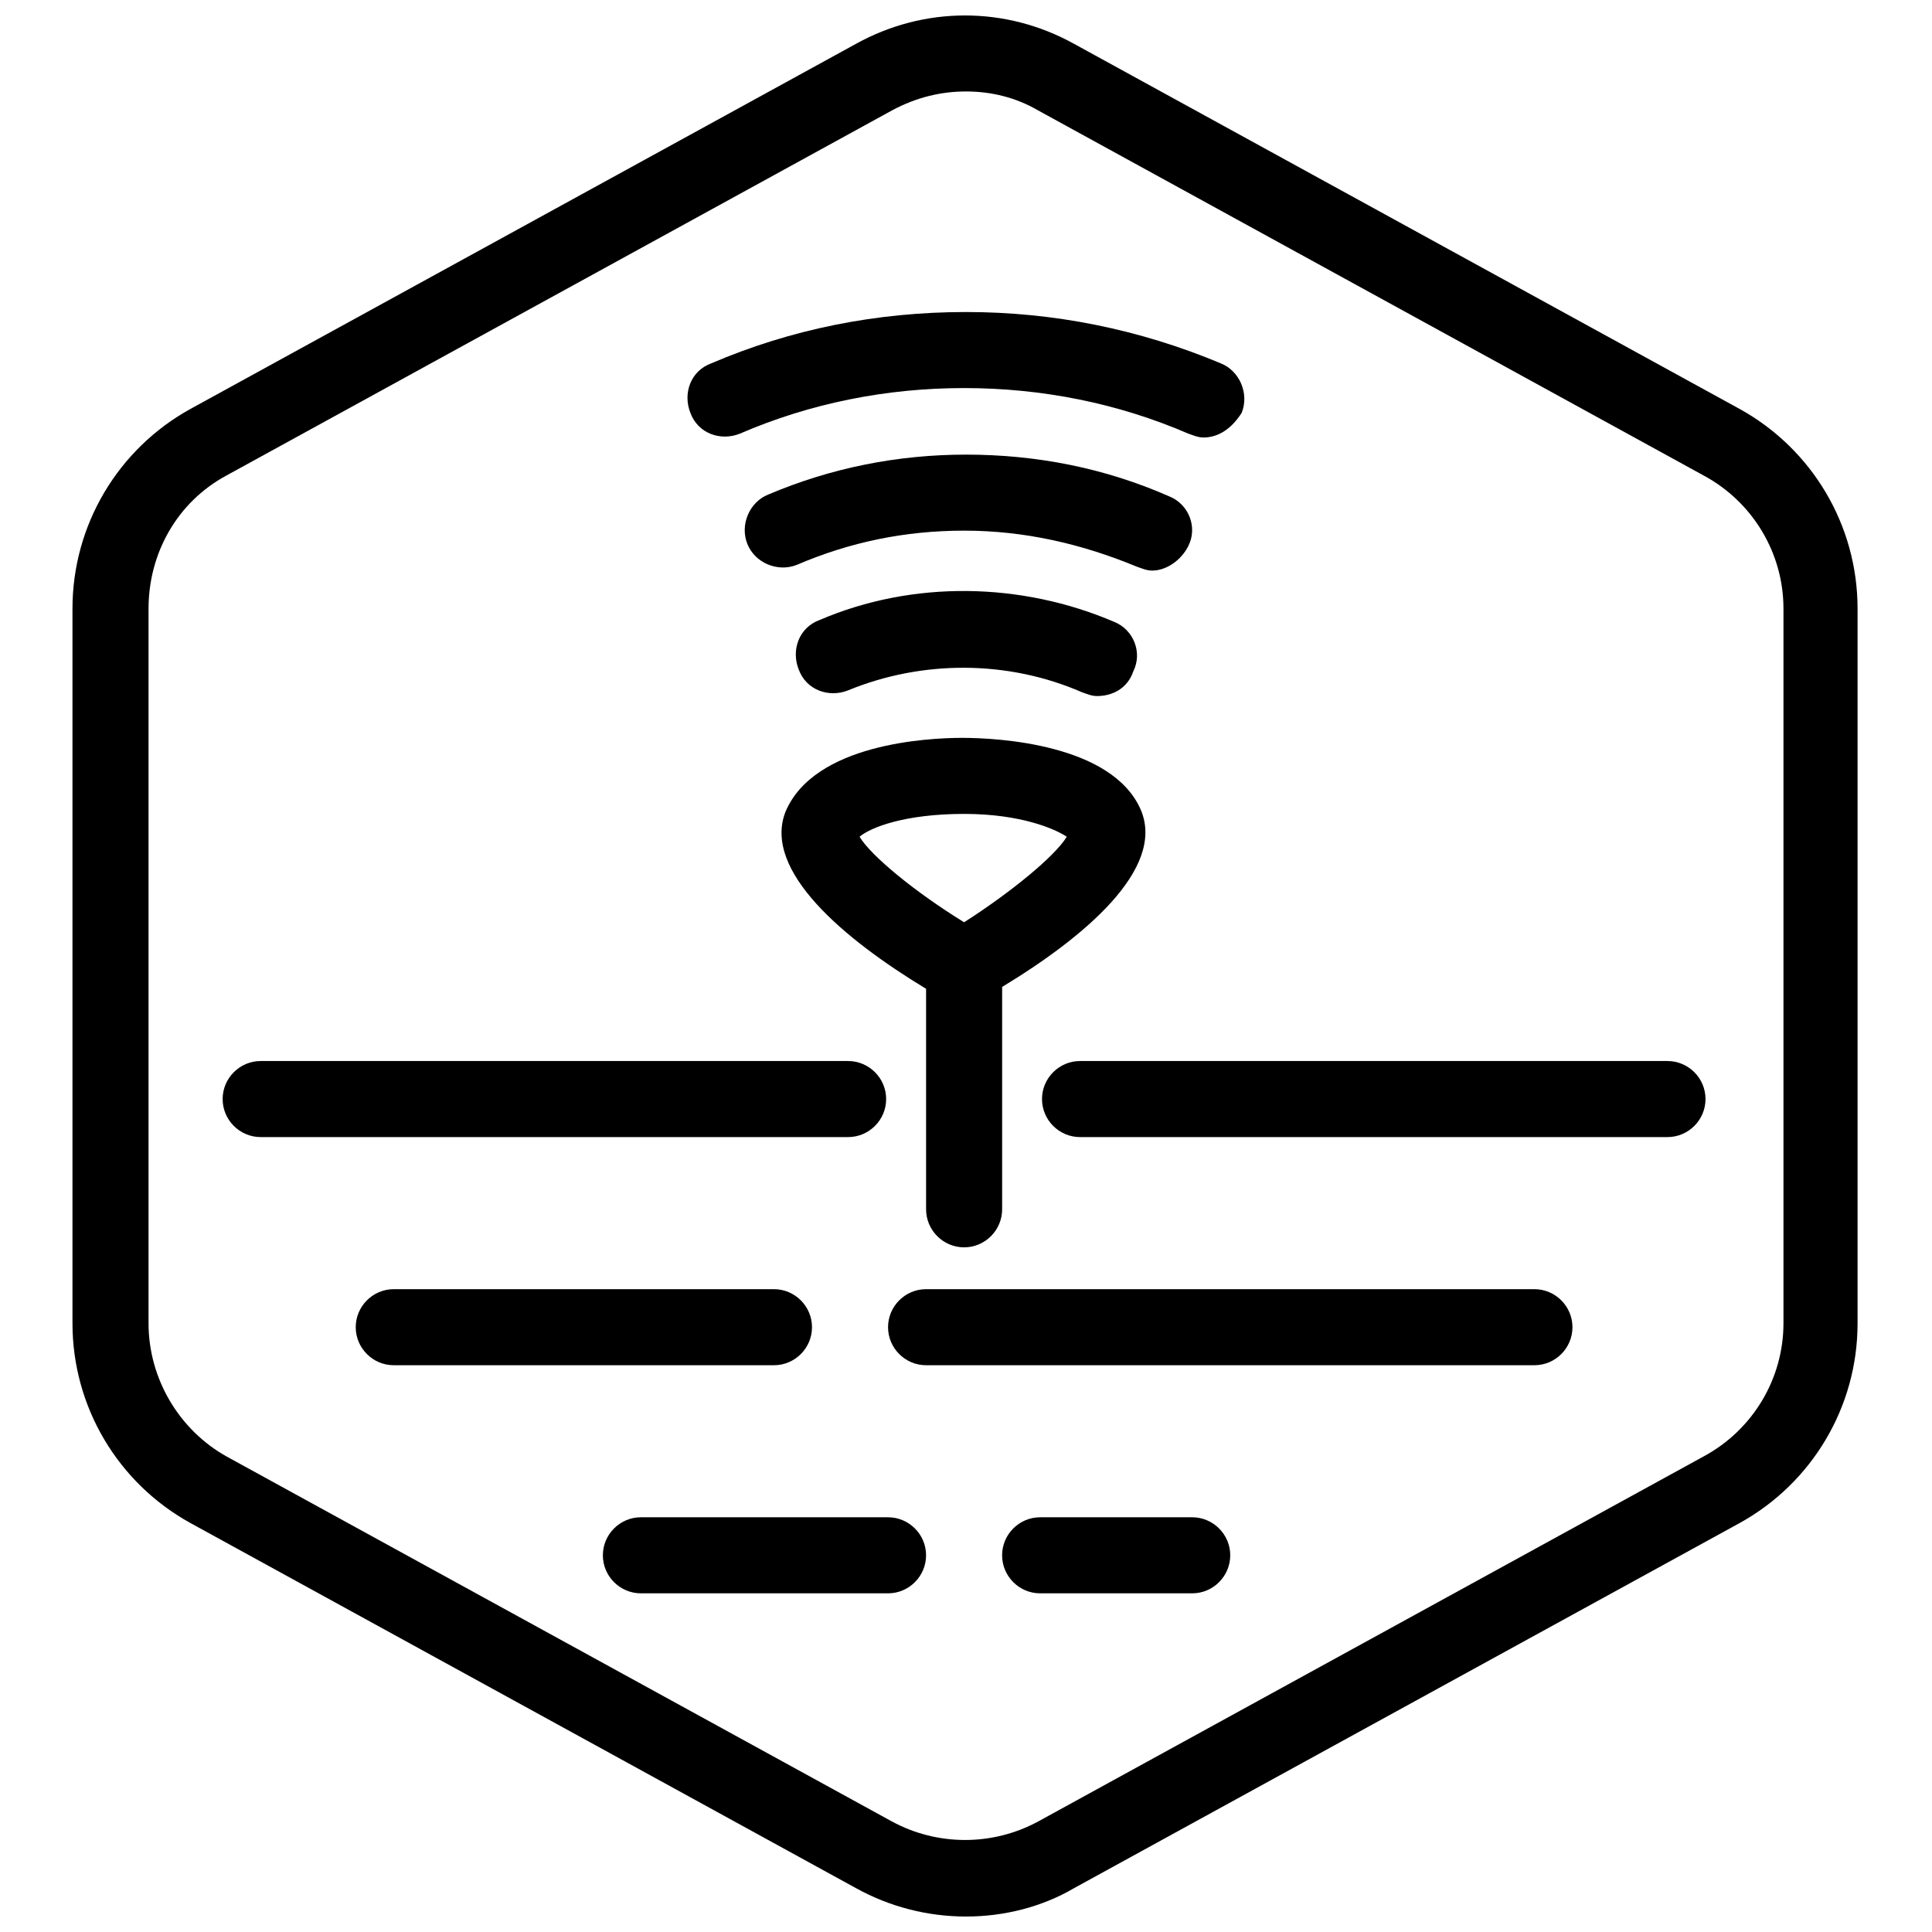
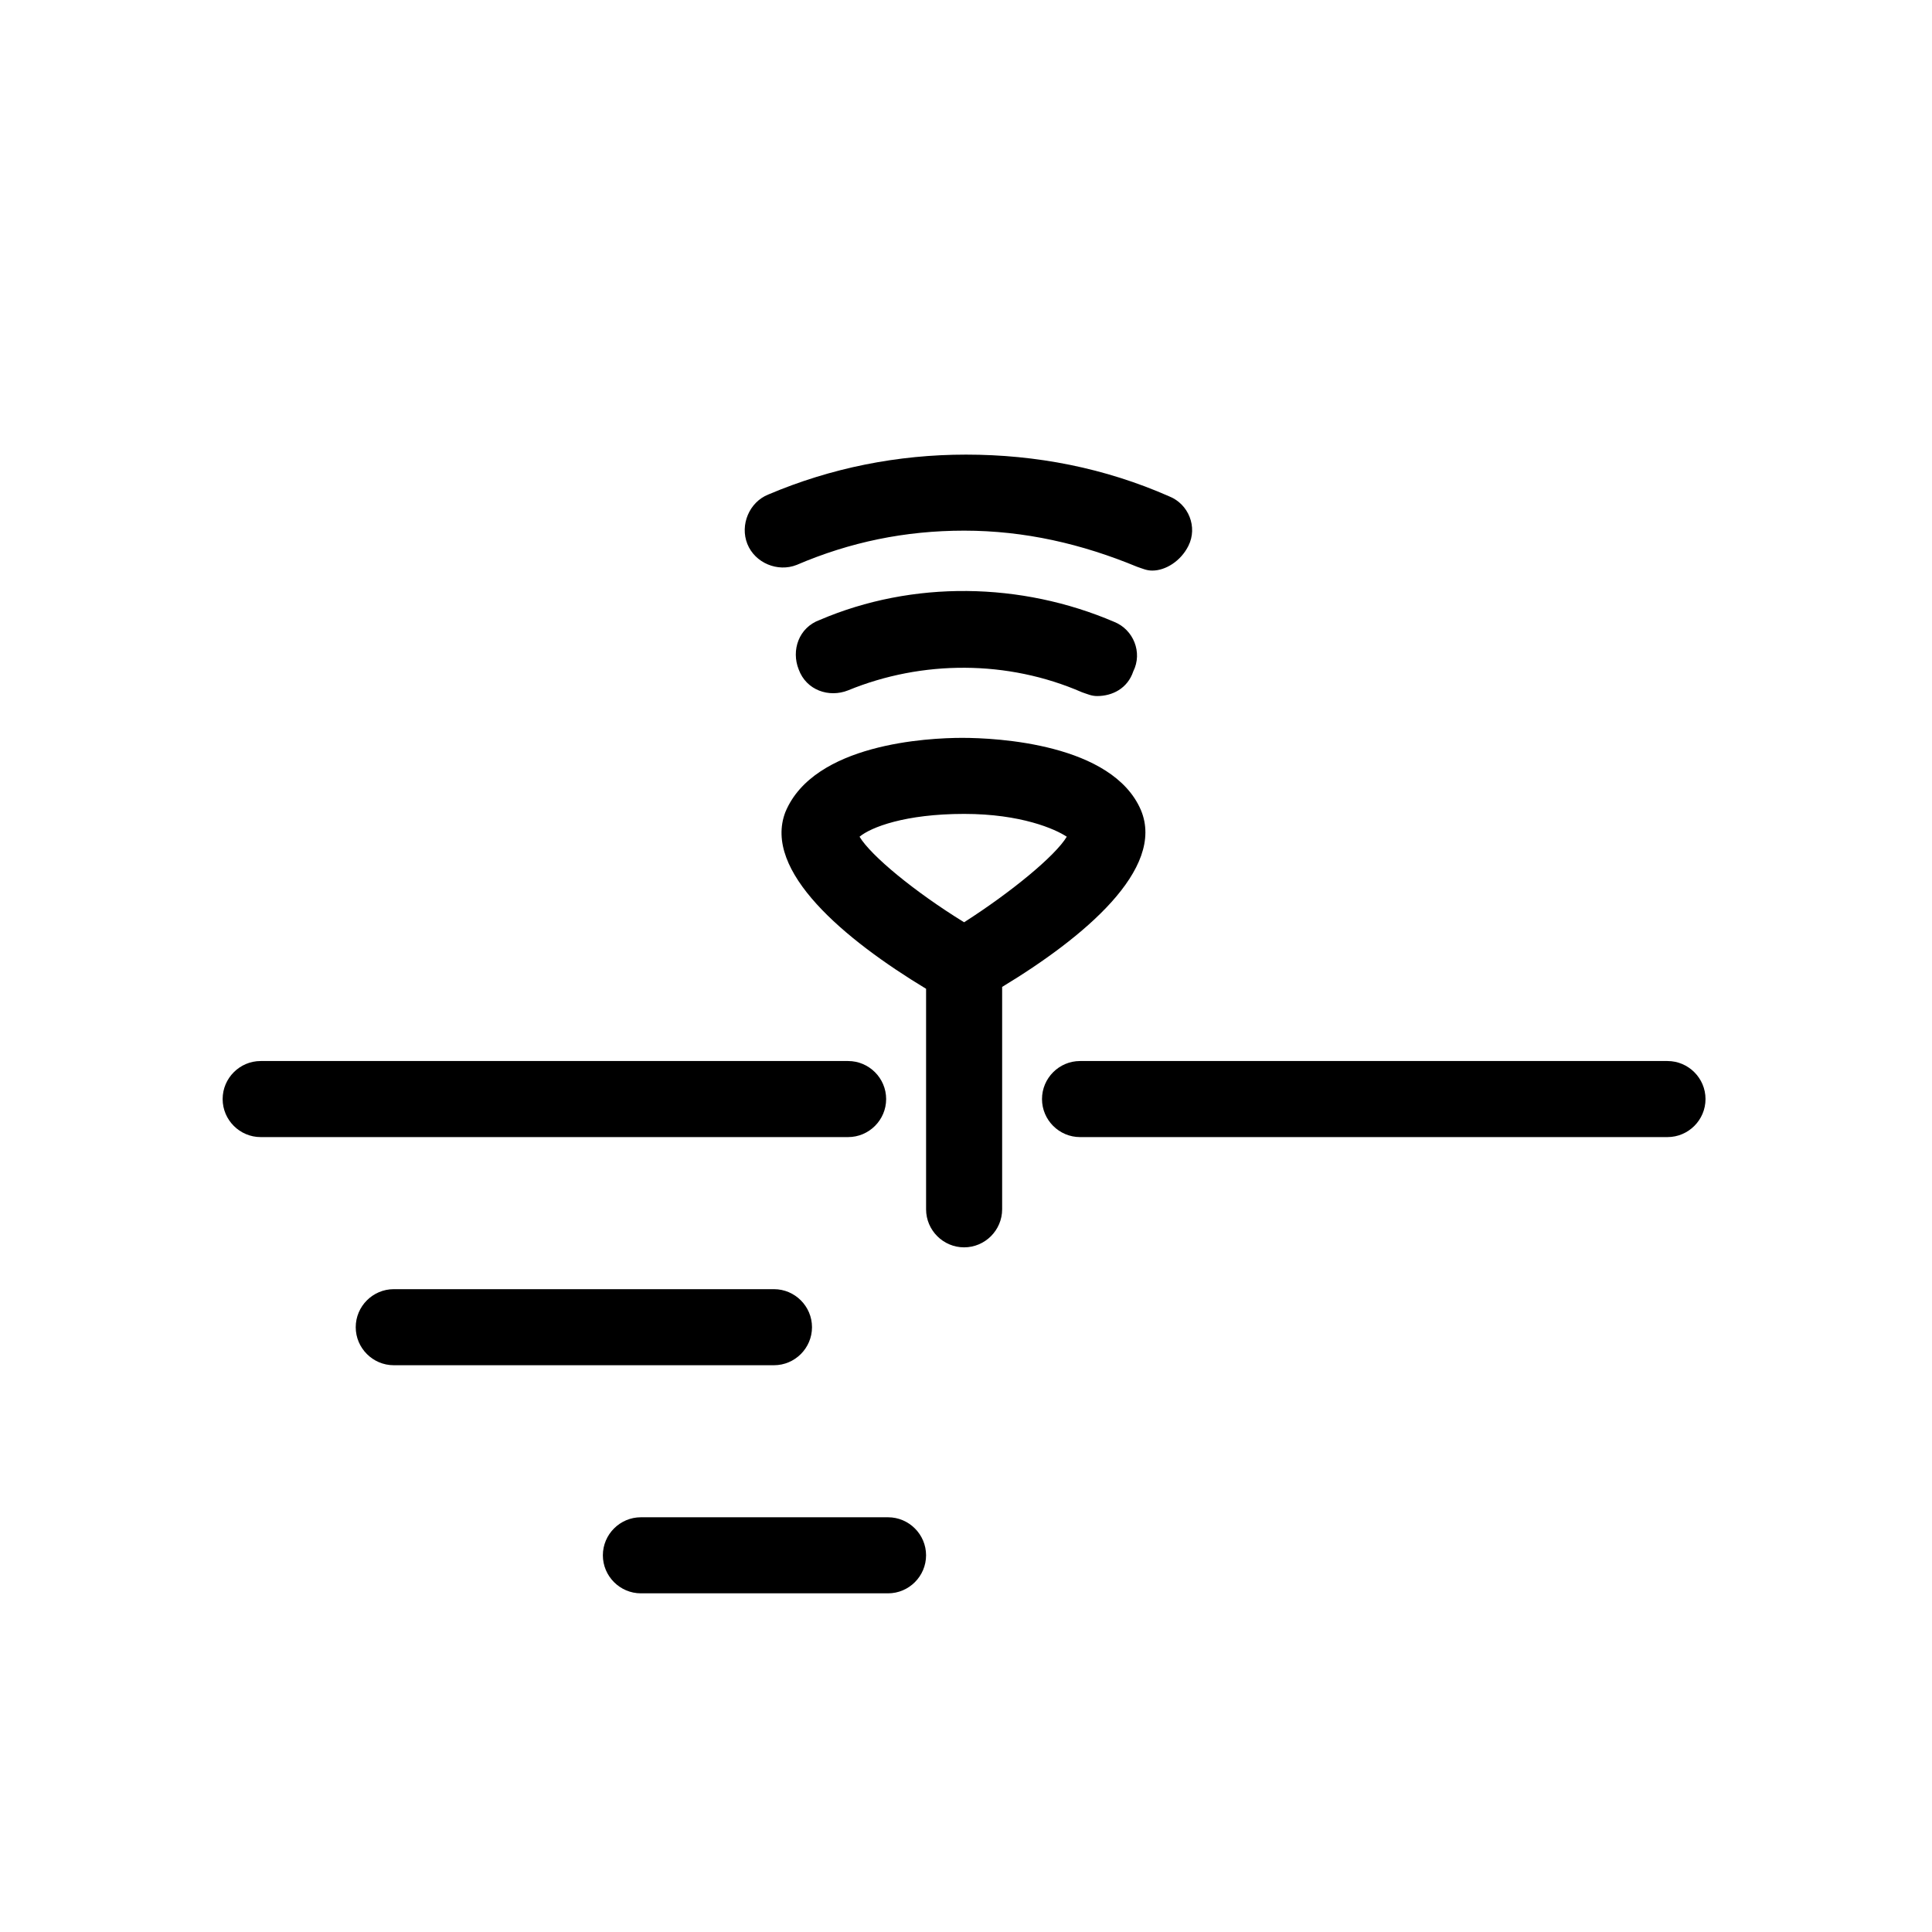
<svg xmlns="http://www.w3.org/2000/svg" width="800px" height="800px" version="1.1" viewBox="144 144 512 512">
  <defs>
    <clipPath id="a">
-       <path d="m163 148.09h474v503.81h-474z" />
-     </clipPath>
+       </clipPath>
  </defs>
  <g clip-path="url(#a)">
    <path d="m400 651.9c-10.078 0-20.152-2.519-29.223-7.559l-176.33-96.73c-19.145-10.578-31.238-30.73-31.238-52.898v-189.43c0-22.168 12.09-42.32 31.234-52.898l176.33-96.73c18.137-10.078 39.801-10.078 57.938 0l176.33 96.73c19.145 10.578 31.234 30.73 31.234 52.898v189.43c0 22.168-12.09 42.32-31.234 52.898l-176.33 96.73c-8.559 5.039-18.637 7.559-28.711 7.559zm0-483.66c-6.551 0-13.098 1.512-19.648 5.039l-176.33 96.73c-13.098 7.055-20.656 20.656-20.656 35.266v189.43c0 14.609 8.062 28.215 20.656 35.266l176.33 96.73c12.09 6.551 26.703 6.551 38.793 0l176.33-96.73c13.098-7.055 21.16-20.656 21.16-35.266v-189.43c0-14.609-8.062-28.215-21.16-35.266l-176.33-96.73c-6.047-3.527-12.598-5.039-19.145-5.039z" />
  </g>
  <path d="m379.34 566.25h-65.496c-5.543 0-10.078-4.535-10.078-10.078s4.535-10.078 10.078-10.078h65.496c5.543 0 10.078 4.535 10.078 10.078-0.004 5.547-4.539 10.078-10.078 10.078z" />
-   <path d="m459.95 566.25h-40.305c-5.543 0-10.078-4.535-10.078-10.078s4.535-10.078 10.078-10.078h40.305c5.543 0 10.078 4.535 10.078 10.078-0.004 5.547-4.539 10.078-10.078 10.078z" />
-   <path d="m550.64 505.8h-161.22c-5.543 0-10.078-4.535-10.078-10.078s4.535-10.078 10.078-10.078h161.22c5.543 0 10.078 4.535 10.078 10.078 0 5.547-4.535 10.078-10.078 10.078z" />
  <path d="m349.11 505.8h-100.76c-5.543 0-10.078-4.535-10.078-10.078s4.535-10.078 10.078-10.078h100.76c5.543 0 10.078 4.535 10.078 10.078 0 5.547-4.535 10.078-10.078 10.078z" />
  <path d="m585.9 445.34h-155.68c-5.543 0-10.078-4.535-10.078-10.078s4.535-10.078 10.078-10.078h155.68c5.543 0 10.078 4.535 10.078 10.078 0 5.547-4.535 10.078-10.078 10.078z" />
  <path d="m368.76 445.34h-155.68c-5.543 0-10.078-4.535-10.078-10.078s4.535-10.078 10.078-10.078h155.68c5.543 0 10.078 4.535 10.078 10.078 0 5.547-4.535 10.078-10.078 10.078z" />
-   <path d="m462.98 259.94c-1.512 0-2.519-0.504-4.031-1.008-18.641-8.062-38.793-12.09-59.449-12.09s-40.809 4.031-59.449 12.09c-5.039 2.016-11.082 0-13.098-5.543-2.016-5.039 0-11.082 5.543-13.098 21.16-9.07 43.832-13.602 67.512-13.602 23.176 0 45.848 4.535 67.512 13.602 5.039 2.016 7.559 8.062 5.543 13.098-2.527 4.031-6.055 6.551-10.082 6.551z" />
  <path d="m399.5 474.56c-5.543 0-10.078-4.535-10.078-10.078v-58.441c-21.664-13.098-43.328-31.234-37.281-46.855 7.559-18.133 37.785-19.645 46.855-19.645 9.07 0 39.801 1.512 47.359 19.145 6.551 15.617-15.113 33.754-36.777 46.855v58.945c-0.004 5.539-4.539 10.074-10.078 10.074zm-27.711-108.82c3.023 5.039 14.609 14.609 27.711 22.672 12.594-8.062 24.184-17.633 27.207-22.672-3.023-2.016-12.09-6.047-27.207-6.047-15.621 0.004-24.688 3.527-27.711 6.047z" />
  <path d="m434.76 328.46c-1.512 0-2.519-0.504-4.031-1.008-19.648-8.566-42.32-8.566-61.969-0.504-5.039 2.016-11.082 0-13.098-5.543-2.016-5.039 0-11.082 5.543-13.098 24.688-10.578 53.402-10.078 78.09 0.504 5.039 2.016 7.559 8.062 5.039 13.098-1.512 4.535-5.543 6.551-9.574 6.551z" />
  <path d="m449.37 295.21c-1.512 0-2.519-0.504-4.031-1.008-14.609-6.047-29.727-9.574-45.848-9.574-15.617 0-30.23 3.023-44.336 9.07-5.039 2.016-11.082-0.504-13.098-5.543-2.016-5.039 0.504-11.082 5.543-13.098 16.625-7.055 34.258-10.578 52.395-10.578 18.641 0 36.777 3.527 53.906 11.082 5.039 2.016 7.559 8.062 5.039 13.098-2.012 4.031-6.043 6.551-9.57 6.551z" />
</svg>